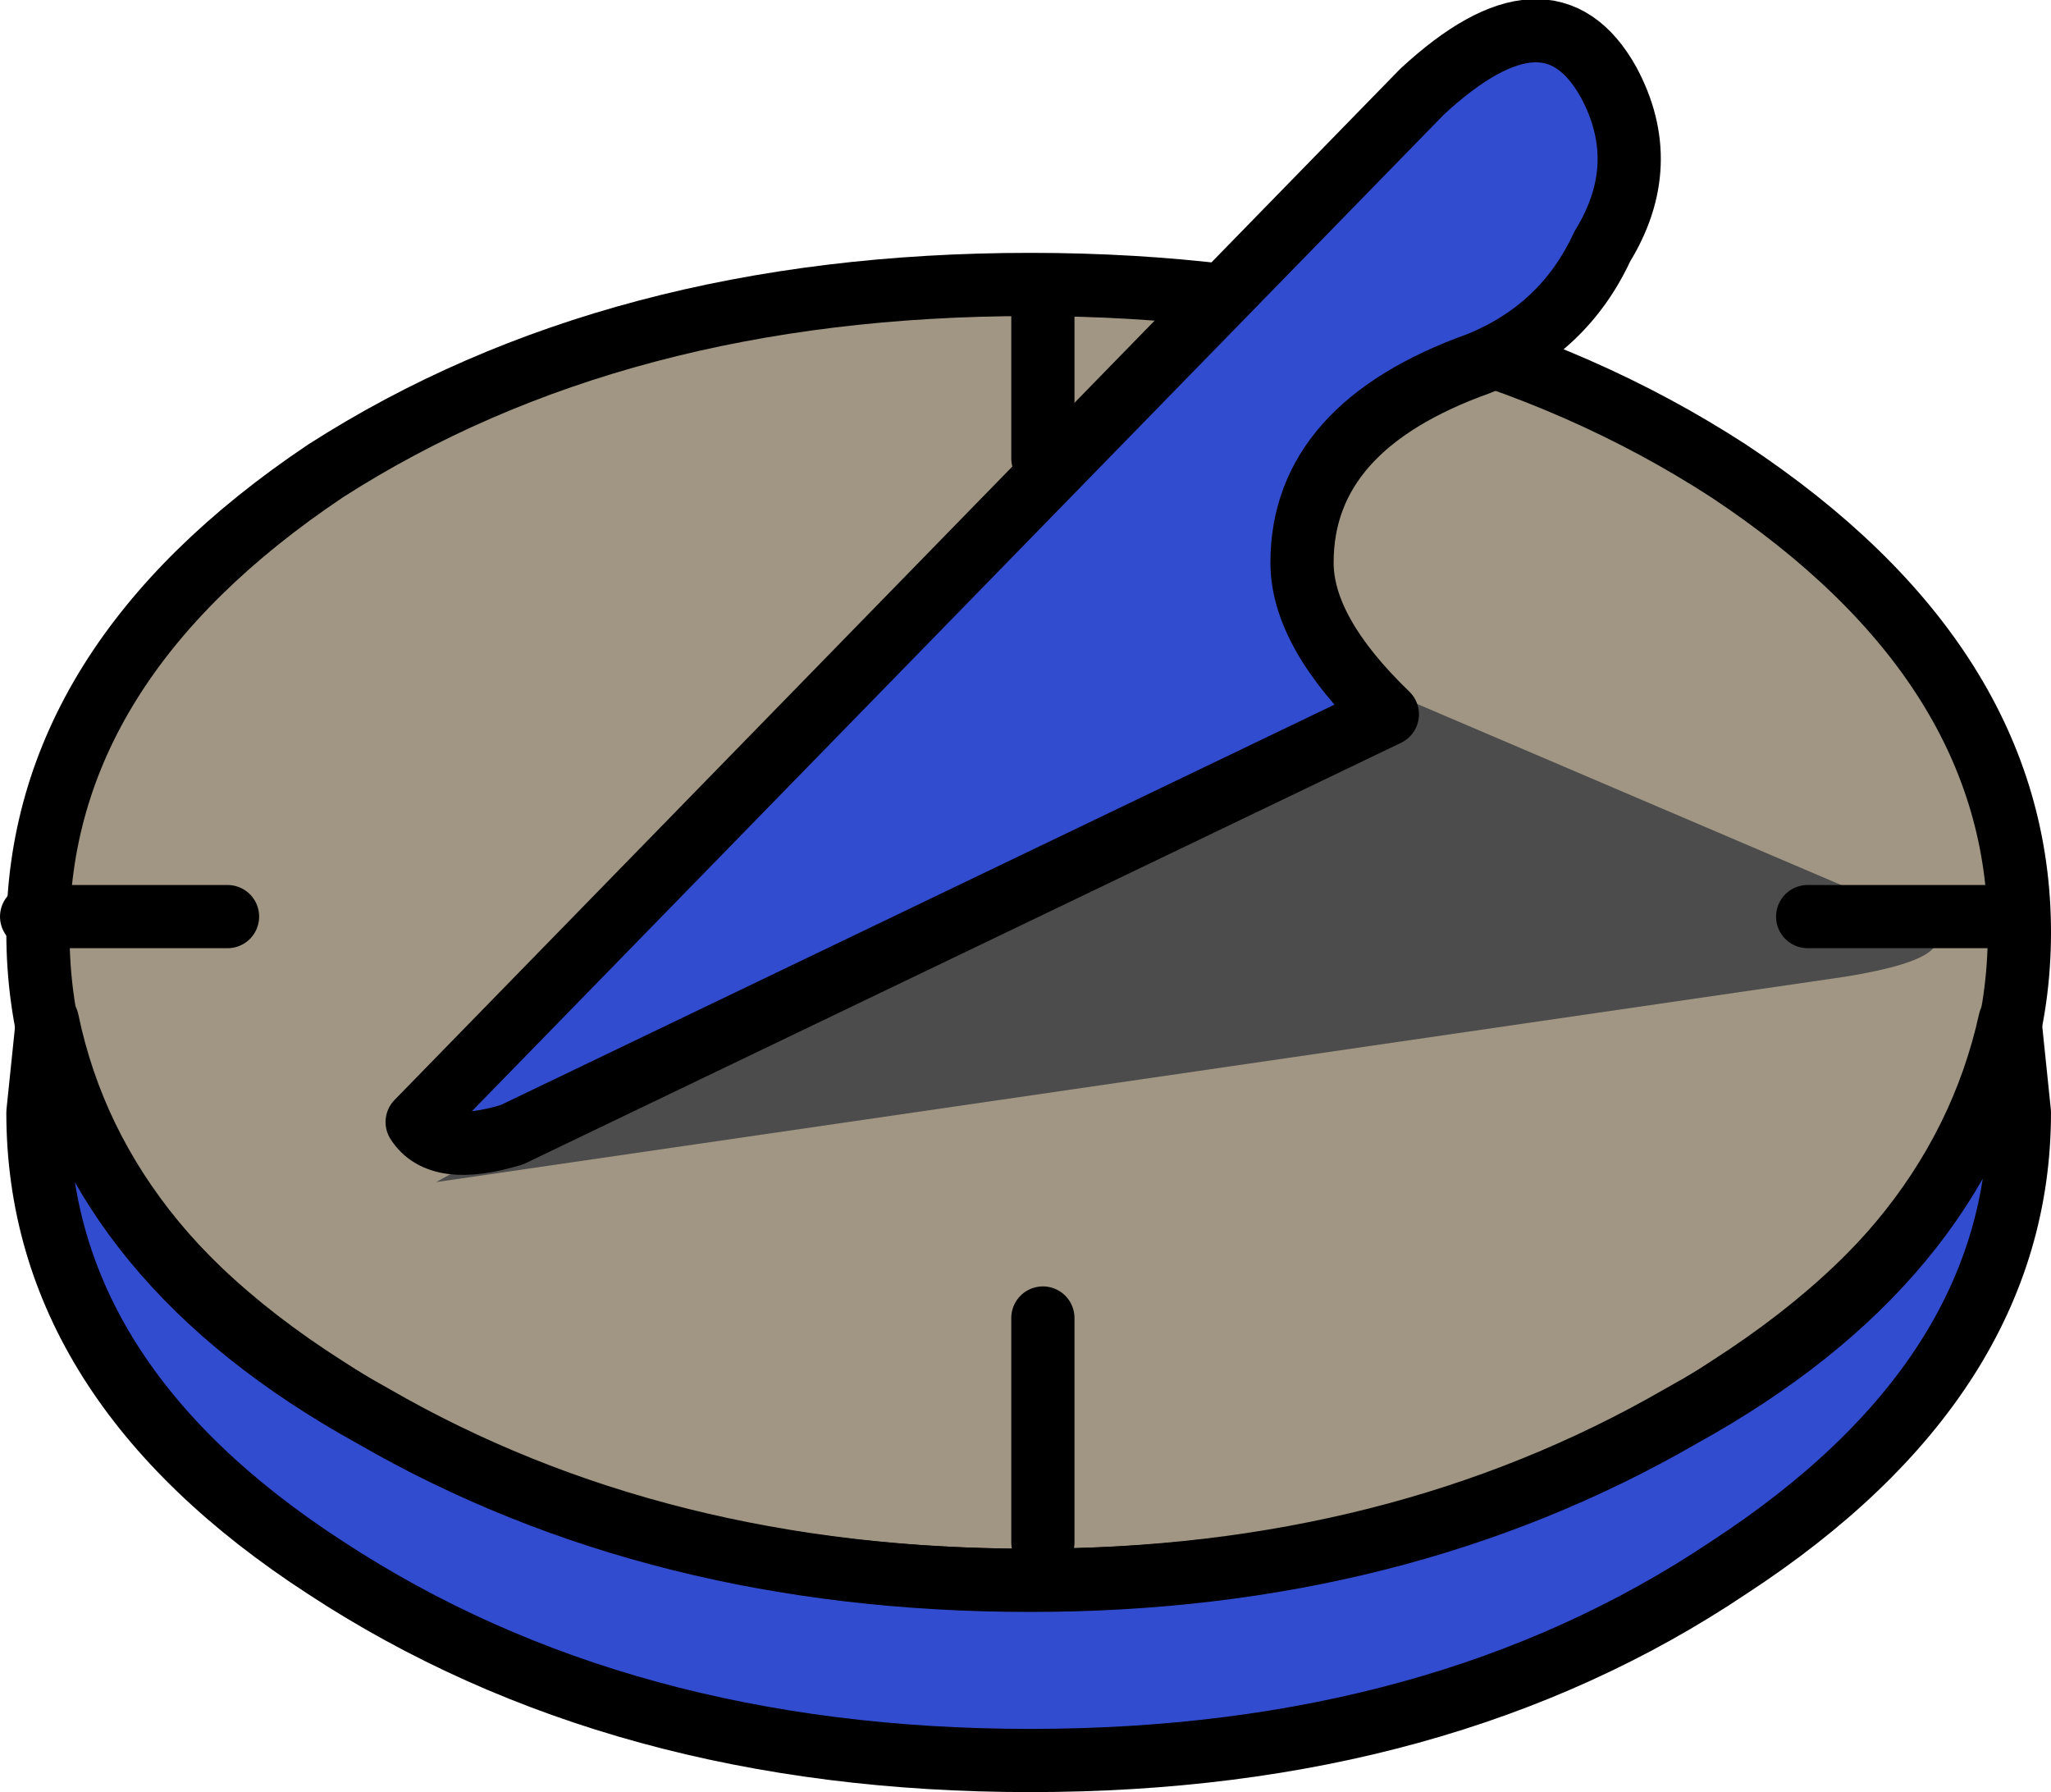
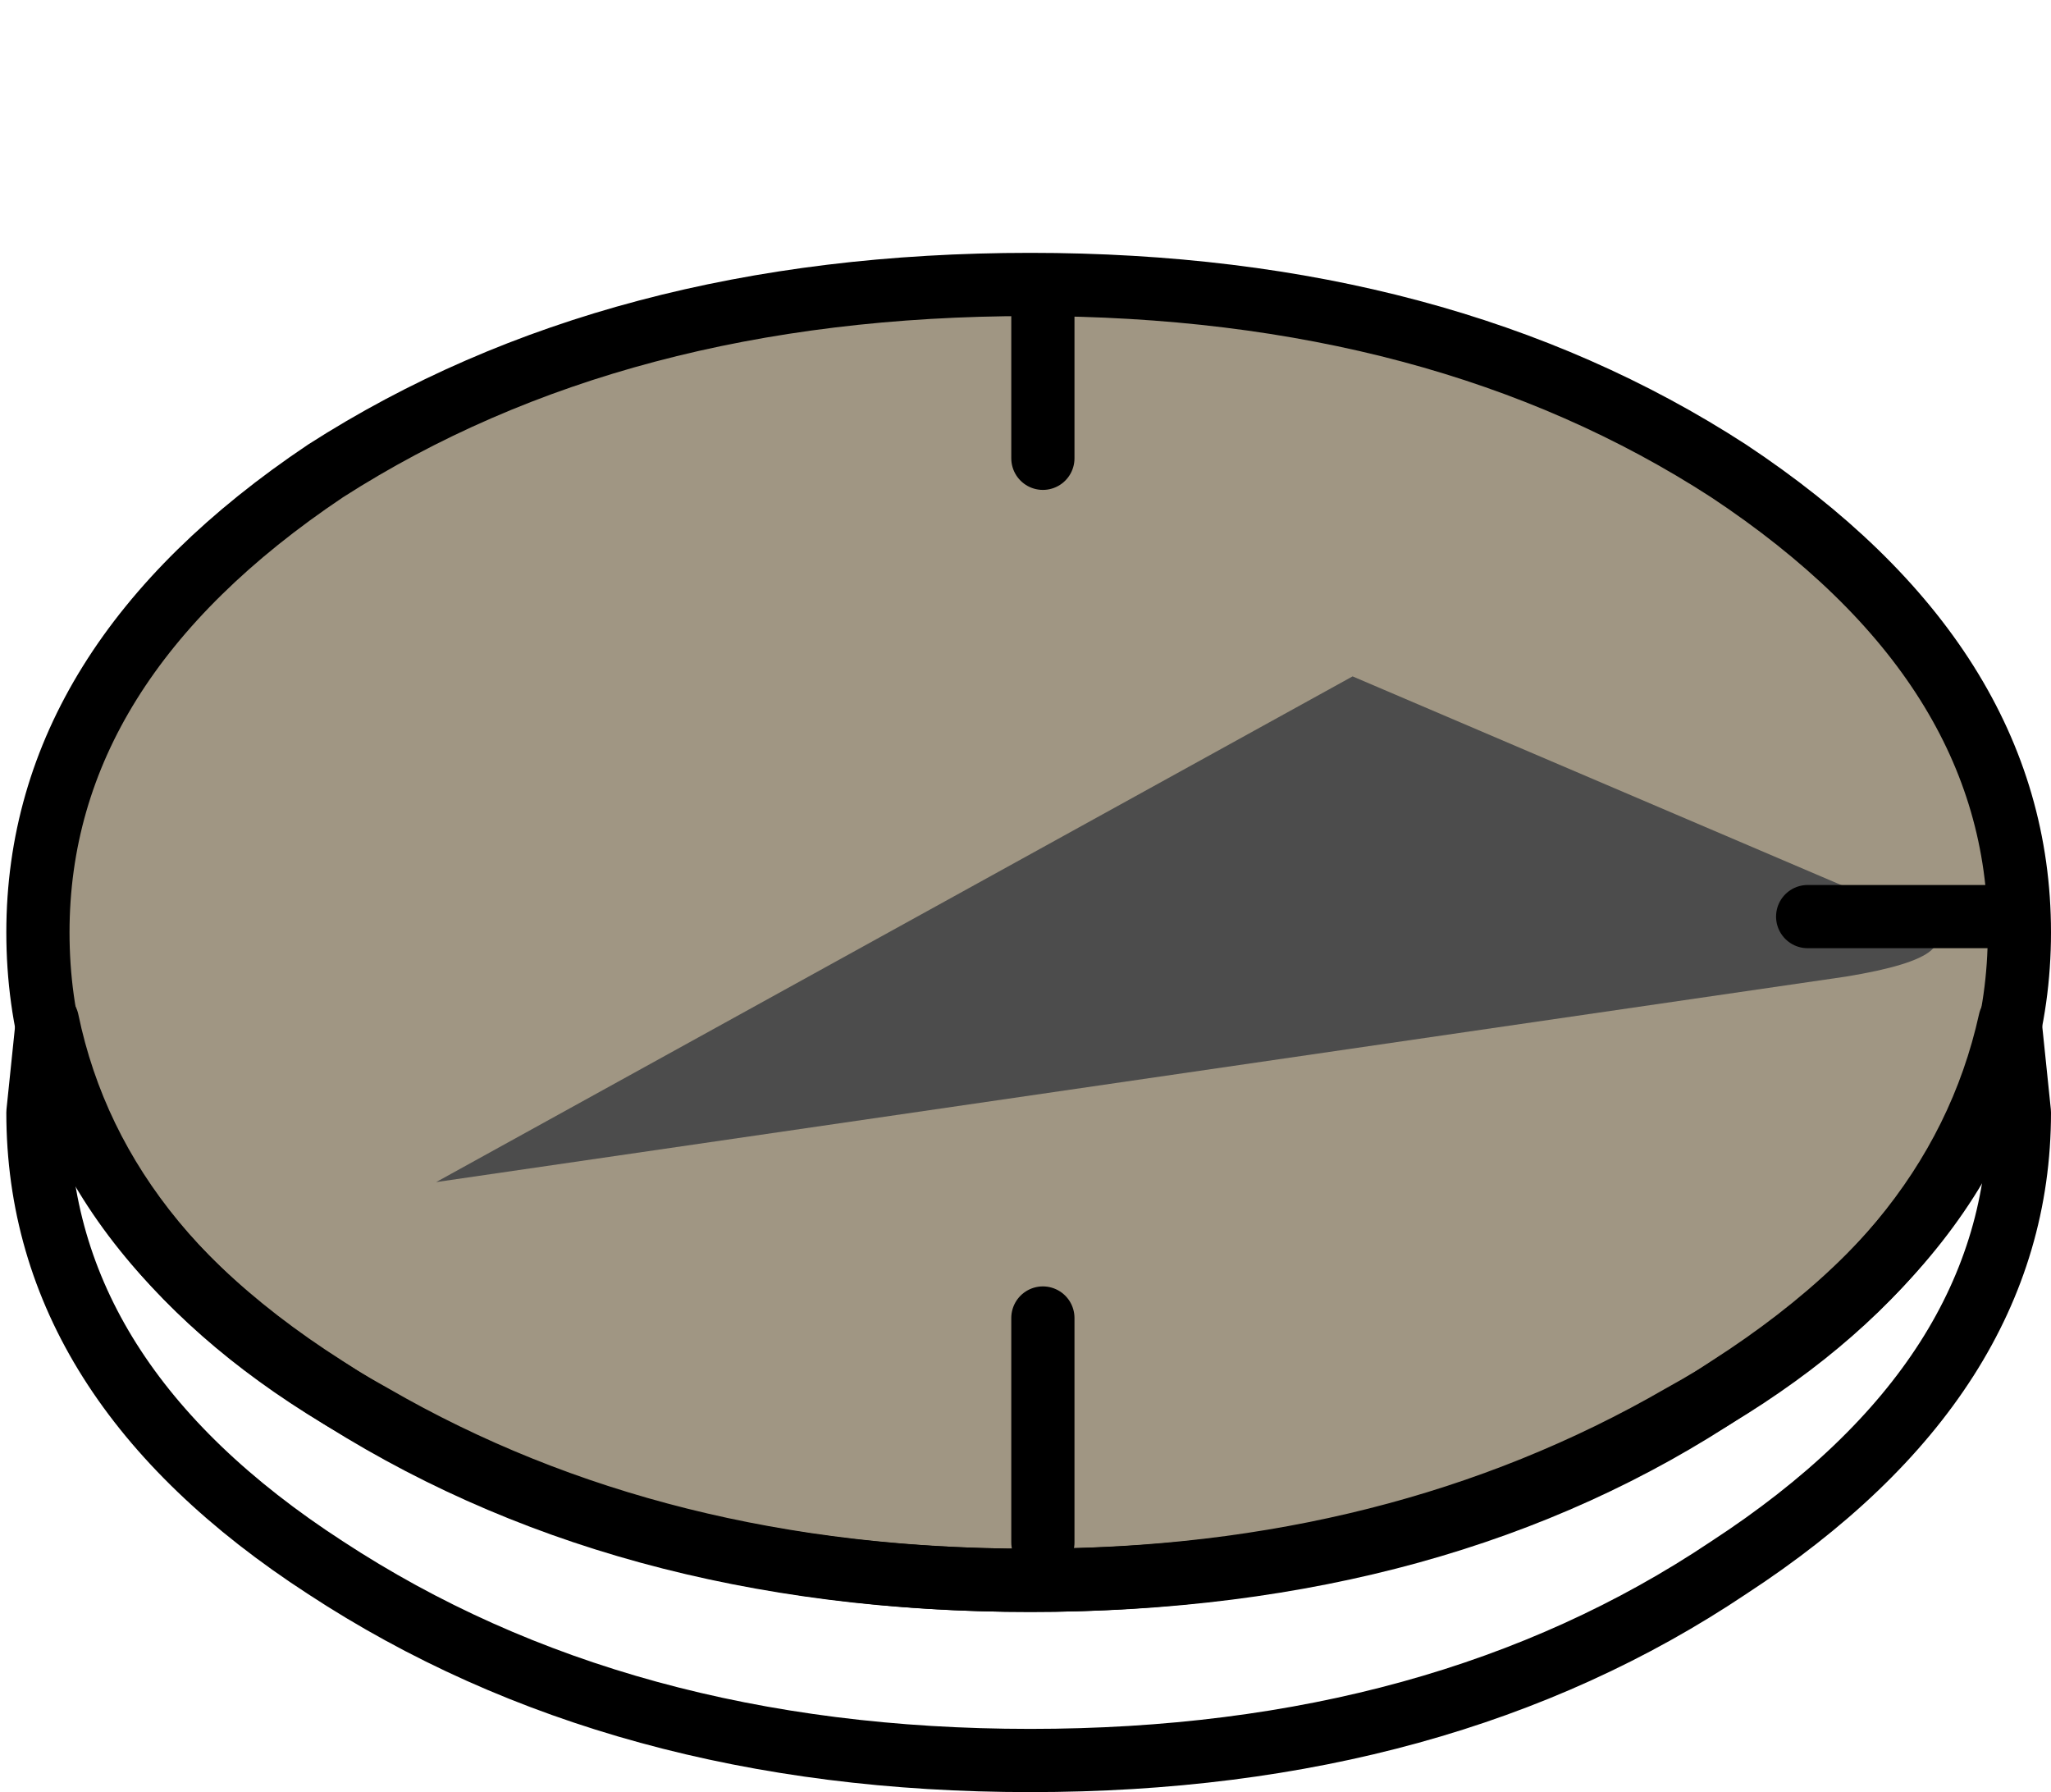
<svg xmlns="http://www.w3.org/2000/svg" height="28.35px" width="32.45px">
  <g transform="matrix(1.0, 0.0, 0.0, 1.0, -2.8, -37.2)">
    <path d="M7.95 59.15 Q3.4 56.25 3.4 51.95 3.4 47.7 7.95 44.65 12.55 41.7 19.1 41.7 25.6 41.7 30.15 44.65 34.75 47.7 34.75 51.95 34.75 56.2 30.15 59.15 25.6 62.2 19.1 62.2 12.6 62.2 7.95 59.15" fill="#a09683" fill-rule="evenodd" stroke="none" />
    <path d="M7.95 59.15 Q12.6 62.2 19.1 62.2 25.6 62.2 30.15 59.15 34.75 56.2 34.75 51.95 34.75 47.7 30.15 44.65 25.6 41.7 19.1 41.7 12.55 41.7 7.95 44.65 3.4 47.7 3.4 51.95 3.4 56.25 7.95 59.15 Z" fill="none" stroke="#000000" stroke-linecap="round" stroke-linejoin="round" stroke-width="1.0" />
-     <path d="M3.4 54.8 L3.55 53.35 Q4.35 57.2 8.7 59.6 13.2 62.2 19.1 62.2 24.9 62.2 29.4 59.6 33.75 57.2 34.6 53.35 L34.75 54.8 Q34.75 59.0 30.15 62.0 25.6 65.05 19.1 65.05 12.6 65.05 7.95 62.0 3.4 59.05 3.4 54.8" fill="#324ccf" fill-rule="evenodd" stroke="none" />
    <path d="M3.4 54.8 Q3.4 59.05 7.95 62.0 12.6 65.05 19.1 65.05 25.6 65.05 30.15 62.0 34.75 59.0 34.75 54.8 L34.6 53.35 Q33.75 57.2 29.4 59.6 24.9 62.2 19.1 62.2 13.2 62.2 8.7 59.6 4.35 57.2 3.55 53.35 L3.4 54.8 Z" fill="none" stroke="#000000" stroke-linecap="round" stroke-linejoin="round" stroke-width="1.0" />
-     <path d="M3.3 51.7 L6.4 51.7" fill="none" stroke="#000000" stroke-linecap="round" stroke-linejoin="round" stroke-width="1.0" />
    <path d="M19.3 61.6 L19.3 58.05" fill="none" stroke="#000000" stroke-linecap="round" stroke-linejoin="round" stroke-width="1.0" />
    <path d="M19.3 44.45 L19.3 42.05" fill="none" stroke="#000000" stroke-linecap="round" stroke-linejoin="round" stroke-width="1.0" />
    <path d="M24.2 47.9 L33.1 51.7 Q34.15 52.3 32.0 52.65 L9.7 55.9 24.2 47.9" fill="#4c4c4c" fill-rule="evenodd" stroke="none" />
-     <path d="M9.4 54.95 L25.3 38.65 Q27.3 36.8 28.25 38.5 28.95 39.8 28.15 41.1 27.55 42.4 26.2 42.95 23.4 43.95 23.4 46.1 23.4 47.2 24.75 48.5 L10.9 55.15 Q9.75 55.5 9.4 54.95" fill="#324ccf" fill-rule="evenodd" stroke="none" />
-     <path d="M9.4 54.95 L25.3 38.65 Q27.3 36.8 28.25 38.5 28.95 39.8 28.15 41.1 27.55 42.4 26.2 42.95 23.4 43.95 23.4 46.1 23.4 47.2 24.75 48.5 L10.9 55.15 Q9.75 55.5 9.4 54.95 Z" fill="none" stroke="#000000" stroke-linecap="round" stroke-linejoin="round" stroke-width="1.0" />
    <path d="M31.4 51.7 L34.55 51.7" fill="none" stroke="#000000" stroke-linecap="round" stroke-linejoin="round" stroke-width="1.0" />
  </g>
</svg>